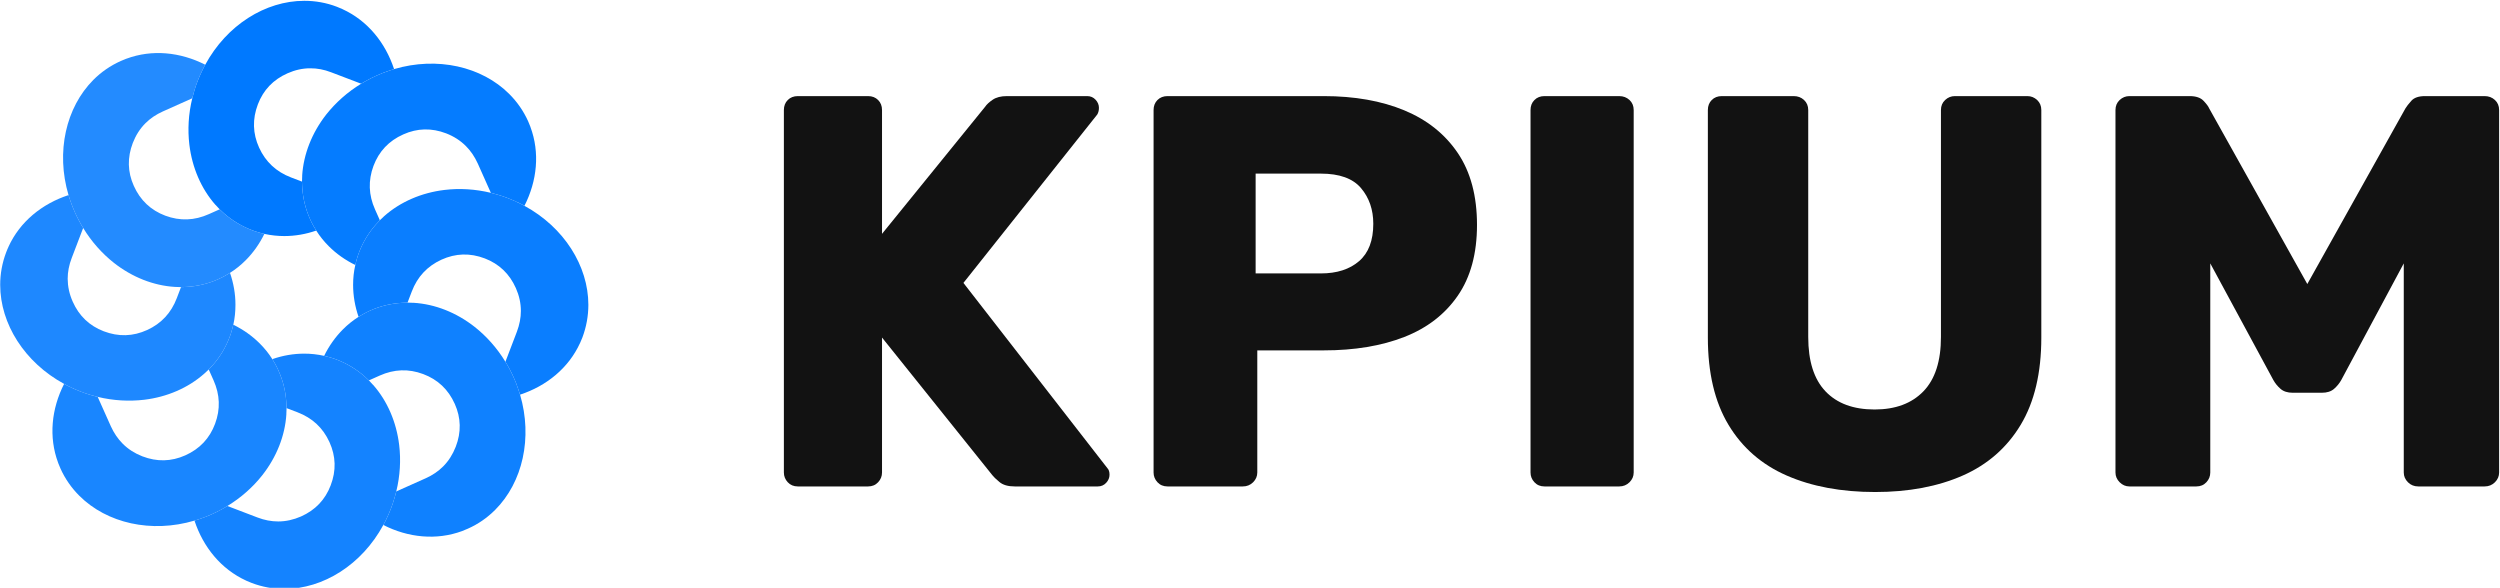
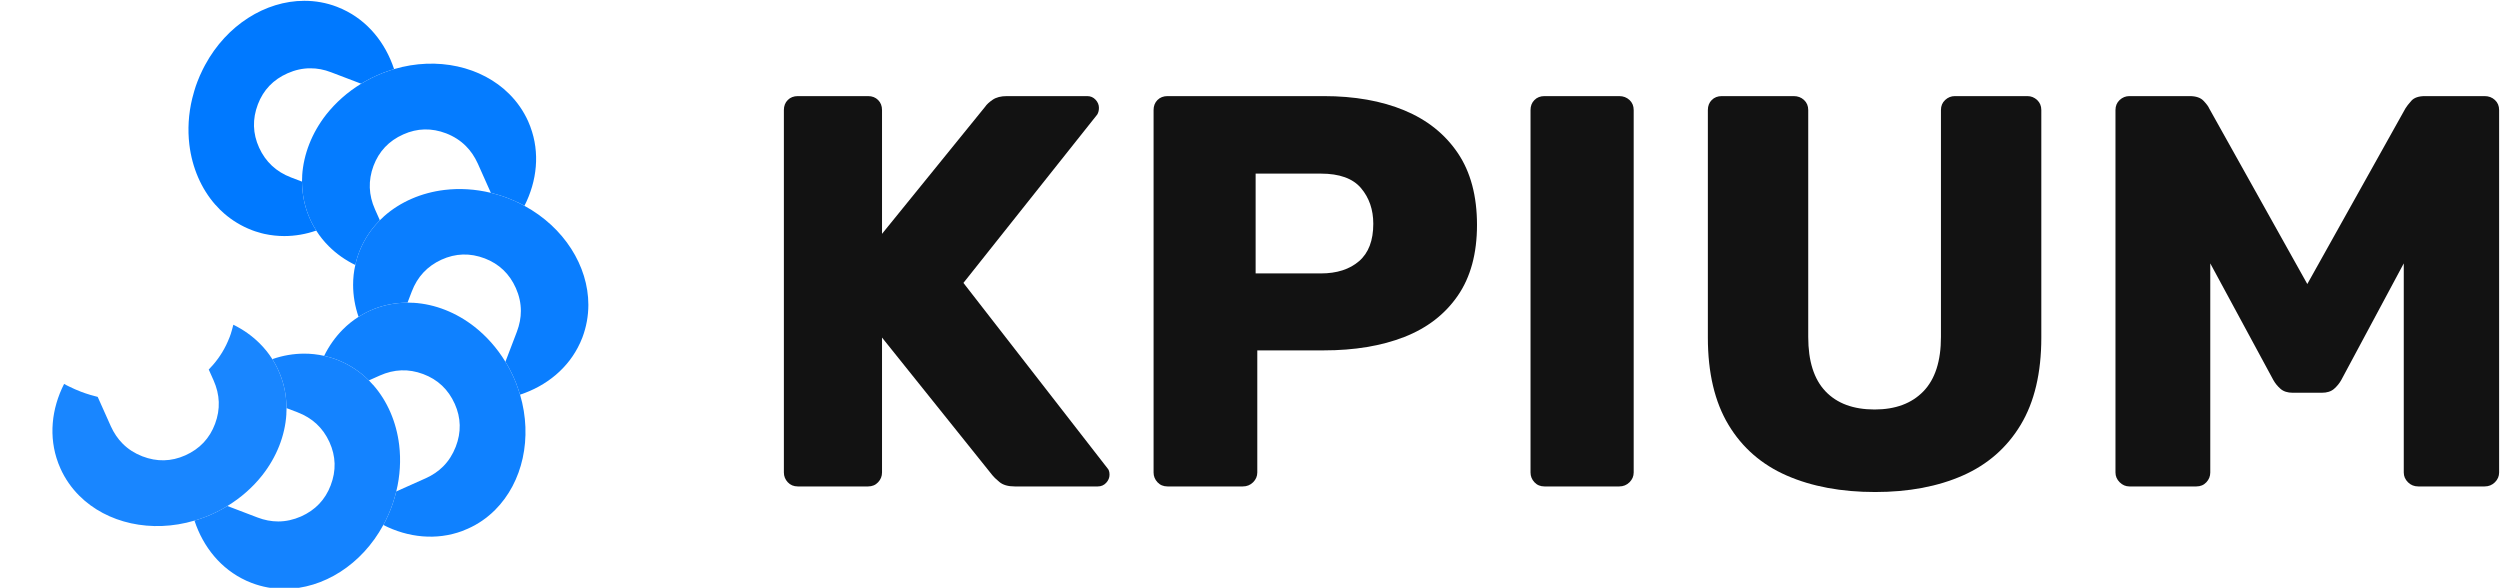
<svg xmlns="http://www.w3.org/2000/svg" width="100%" height="100%" viewBox="0 0 1276 300" version="1.1" xml:space="preserve" style="fill-rule:evenodd;clip-rule:evenodd;stroke-linejoin:round;stroke-miterlimit:2;">
  <g transform="matrix(1,0,0,1,-271,-1350.01)">
    <g transform="matrix(0.534,0,0,0.534,126.385,745.403)">
      <g transform="matrix(5.556,0,0,5.556,187.658,1049.66)">
        <path id="logoMark__x3C_PathItem_x3E_" d="M101.914,77.098C102.028,77.268 102.134,77.459 102.24,77.635C102.346,77.826 102.452,78.017 102.559,78.208C102.828,78.717 103.09,79.233 103.331,79.77C103.635,80.441 103.898,81.113 104.117,81.799C104.174,81.954 104.231,82.11 104.28,82.272C104.33,82.435 104.38,82.598 104.436,82.753C106.62,90.176 104.887,97.828 100.153,102.57C98.818,103.907 97.242,105.019 95.446,105.812C95.128,105.961 94.817,106.088 94.485,106.209L94.478,106.216C90.046,107.853 85.188,107.355 80.908,105.173C80.993,105.032 81.07,104.883 81.148,104.735C81.226,104.586 81.303,104.438 81.374,104.282C81.692,103.638 81.981,102.981 82.242,102.294C82.447,101.75 82.637,101.205 82.792,100.654C82.802,100.654 82.804,100.651 82.799,100.646C82.863,100.441 82.926,100.236 82.976,100.031C82.997,99.982 83.011,99.925 83.018,99.861C83.067,99.713 83.11,99.557 83.138,99.402L88.192,97.142C89.365,96.618 90.369,95.938 91.202,95.103C92.135,94.169 92.855,93.037 93.37,91.714C94.337,89.217 94.278,86.742 93.202,84.339C92.089,81.858 90.278,80.148 87.767,79.21C85.256,78.272 82.767,78.359 80.286,79.471L78.427,80.3L78.342,80.215C78.243,80.116 78.144,80.031 78.038,79.939C77.91,79.812 77.769,79.685 77.634,79.565C76.255,78.371 74.684,77.411 72.916,76.733L72.909,76.726C72.52,76.578 72.116,76.444 71.72,76.331C71.558,76.282 71.395,76.232 71.225,76.204C71.063,76.155 70.893,76.112 70.73,76.077C71.563,74.38 72.651,72.837 73.958,71.528C74.77,70.714 75.661,69.992 76.65,69.369C76.785,69.277 76.933,69.185 77.081,69.107C77.216,69.015 77.364,68.937 77.512,68.859C77.88,68.647 78.255,68.47 78.643,68.293L78.65,68.286C80.382,67.513 82.178,67.088 83.995,66.966C84.172,66.945 84.349,66.937 84.532,66.937C84.674,66.923 84.808,66.916 84.95,66.916C84.992,66.916 85.034,66.916 85.077,66.916C85.423,66.922 85.77,66.929 86.109,66.957L86.116,66.95C89.808,67.173 93.486,68.627 96.62,71.092C98.651,72.696 100.463,74.717 101.914,77.098L101.914,77.098Z" style="fill:rgb(0,121,255);fill-opacity:0.94;fill-rule:nonzero;" />
      </g>
      <g transform="matrix(5.556,0,0,5.556,187.658,1049.66)">
        <path id="logoMark__x3C_PathItem_x3E_-2" d="M78.427,80.299C78.667,80.554 78.901,80.801 79.135,81.063L79.149,81.063C81.598,83.832 83.163,87.459 83.64,91.425C83.946,93.992 83.8,96.7 83.138,99.402C83.109,99.557 83.067,99.713 83.018,99.861C83.011,99.925 82.997,99.982 82.975,100.031C82.926,100.236 82.863,100.441 82.799,100.646C82.804,100.651 82.801,100.653 82.792,100.653C82.637,101.205 82.447,101.75 82.242,102.294C81.981,102.98 81.691,103.638 81.374,104.282C81.303,104.438 81.225,104.586 81.148,104.735C81.07,104.883 80.992,105.032 80.908,105.173C77.222,111.993 70.579,116.17 63.89,116.176L63.882,116.168C61.98,116.177 60.092,115.846 58.253,115.141C57.928,115.014 57.616,114.887 57.305,114.745L57.298,114.738C52.997,112.762 49.925,108.989 48.423,104.422C48.592,104.379 48.755,104.33 48.91,104.273C49.073,104.223 49.228,104.181 49.391,104.117C50.07,103.89 50.741,103.628 51.413,103.323C51.95,103.083 52.466,102.821 52.975,102.551C53.166,102.445 53.356,102.339 53.54,102.24L53.547,102.233C53.731,102.119 53.908,102.027 54.084,101.907L59.262,103.883C60.457,104.341 61.645,104.567 62.833,104.566C64.149,104.565 65.456,104.274 66.757,103.707C69.203,102.616 70.913,100.833 71.851,98.364C72.825,95.832 72.752,93.343 71.64,90.904C70.528,88.466 68.702,86.77 66.17,85.796L64.267,85.07L64.267,84.942C64.26,84.808 64.26,84.667 64.252,84.532C64.252,84.348 64.238,84.165 64.217,83.988C64.095,82.171 63.669,80.375 62.89,78.65L62.89,78.636C62.72,78.254 62.529,77.88 62.33,77.512C62.253,77.364 62.161,77.215 62.076,77.074C61.998,76.926 61.913,76.784 61.814,76.643C63.595,76.019 65.454,75.699 67.307,75.698C68.452,75.697 69.598,75.823 70.73,76.077C70.892,76.112 71.062,76.154 71.225,76.204C71.394,76.232 71.557,76.281 71.72,76.331C72.116,76.444 72.519,76.578 72.908,76.726L72.915,76.733C74.684,77.41 76.254,78.371 77.634,79.565C77.768,79.685 77.91,79.812 78.037,79.939C78.143,80.031 78.242,80.116 78.341,80.214L78.426,80.299L78.427,80.299Z" style="fill:rgb(0,121,255);fill-opacity:0.92;fill-rule:nonzero;" />
      </g>
      <g transform="matrix(5.556,0,0,5.556,187.658,1049.66)">
        <path id="logoMark__x3C_PathItem_x3E_-3" d="M59.655,73.951C60.469,74.763 61.198,75.661 61.814,76.643C61.913,76.784 61.998,76.926 62.076,77.074C62.161,77.216 62.253,77.364 62.331,77.512C62.529,77.88 62.72,78.254 62.89,78.636L62.89,78.65C63.67,80.375 64.095,82.171 64.217,83.988C64.238,84.165 64.253,84.349 64.253,84.532C64.26,84.667 64.26,84.808 64.267,84.943L64.267,85.07C64.26,85.416 64.254,85.763 64.226,86.102L64.233,86.109C64.002,89.808 62.556,93.479 60.084,96.62C58.48,98.651 56.466,100.456 54.085,101.907C53.908,102.028 53.731,102.12 53.547,102.233L53.54,102.24C53.357,102.339 53.166,102.445 52.975,102.552C52.466,102.821 51.95,103.083 51.413,103.324C50.741,103.628 50.07,103.89 49.391,104.117C49.229,104.181 49.073,104.224 48.91,104.273C48.755,104.33 48.592,104.38 48.423,104.422C41,106.62 33.355,104.88 28.613,100.146C27.276,98.811 26.164,97.235 25.364,95.447C25.222,95.121 25.087,94.803 24.967,94.485L24.967,94.471C23.316,90.039 23.814,85.195 25.995,80.901C26.137,80.986 26.292,81.07 26.441,81.148C26.59,81.226 26.738,81.303 26.887,81.367C27.53,81.685 28.195,81.981 28.881,82.242C29.426,82.447 29.978,82.644 30.529,82.799C30.735,82.863 30.94,82.926 31.152,82.969C31.357,83.032 31.569,83.089 31.774,83.138L34.034,88.192C34.565,89.358 35.245,90.362 36.08,91.195C37.014,92.128 38.132,92.848 39.455,93.363C41.966,94.33 44.426,94.272 46.844,93.195C49.325,92.083 51.035,90.271 51.966,87.767C52.904,85.256 52.81,82.76 51.705,80.286L50.876,78.427L50.968,78.335C51.067,78.236 51.152,78.137 51.244,78.031C51.371,77.903 51.498,77.762 51.618,77.627C52.805,76.255 53.765,74.684 54.443,72.916L54.45,72.909C54.605,72.513 54.739,72.109 54.845,71.706C54.901,71.551 54.944,71.381 54.979,71.218C55.028,71.056 55.071,70.886 55.106,70.723C56.804,71.556 58.339,72.637 59.655,73.951L59.655,73.951Z" style="fill:rgb(0,121,255);fill-opacity:0.9;fill-rule:nonzero;" />
      </g>
      <g transform="matrix(5.556,0,0,5.556,187.658,1049.66)">
-         <path id="logoMark__x3C_PathItem_x3E_-4" d="M54.533,61.8C55.149,63.588 55.476,65.44 55.471,67.3C55.472,68.446 55.359,69.591 55.106,70.723C55.07,70.885 55.028,71.055 54.979,71.218C54.944,71.381 54.901,71.55 54.845,71.706C54.739,72.109 54.605,72.512 54.45,72.908L54.443,72.915C53.765,74.684 52.805,76.254 51.618,77.627C51.498,77.761 51.371,77.903 51.244,78.03C51.152,78.137 51.067,78.236 50.968,78.335L50.876,78.427C50.622,78.667 50.375,78.901 50.12,79.127L50.113,79.134C47.343,81.583 43.717,83.163 39.758,83.633C37.184,83.932 34.483,83.793 31.774,83.137C31.569,83.088 31.357,83.032 31.152,82.968C30.94,82.926 30.734,82.862 30.529,82.799C29.978,82.644 29.426,82.446 28.881,82.242C28.195,81.981 27.53,81.684 26.887,81.366C26.738,81.303 26.589,81.225 26.441,81.148C26.292,81.07 26.137,80.985 25.995,80.9C19.19,77.201 15.005,70.564 15,63.875C14.999,61.98 15.336,60.085 16.035,58.253C16.155,57.92 16.296,57.609 16.437,57.298L16.437,57.284C18.407,52.99 22.194,49.918 26.754,48.422C26.803,48.585 26.853,48.748 26.903,48.91C26.952,49.073 27.002,49.221 27.059,49.377C27.293,50.062 27.555,50.734 27.859,51.405C28.093,51.936 28.355,52.452 28.631,52.953C28.731,53.151 28.837,53.342 28.943,53.533L28.95,53.54C29.063,53.724 29.155,53.901 29.276,54.077L27.3,59.255C26.842,60.45 26.609,61.645 26.61,62.819C26.618,64.141 26.895,65.449 27.476,66.75C28.56,69.203 30.35,70.905 32.812,71.851C35.351,72.818 37.84,72.745 40.278,71.633C42.717,70.521 44.413,68.695 45.379,66.156L46.106,64.253C46.149,64.253 46.191,64.253 46.233,64.253C46.368,64.246 46.509,64.246 46.644,64.238C46.827,64.238 47.011,64.224 47.195,64.21C49.005,64.081 50.808,63.662 52.533,62.883L52.54,62.876C52.921,62.706 53.296,62.515 53.664,62.316C53.812,62.239 53.953,62.154 54.102,62.062C54.25,61.984 54.399,61.892 54.533,61.8L54.533,61.8Z" style="fill:rgb(0,121,255);fill-opacity:0.88;fill-rule:nonzero;" />
-       </g>
+         </g>
      <g transform="matrix(5.556,0,0,5.556,187.658,1049.66)">
-         <path id="logoMark__x3C_PathItem_x3E_-5" d="M50.275,25.995C50.19,26.137 50.106,26.292 50.035,26.448C49.95,26.59 49.88,26.731 49.816,26.88C49.499,27.523 49.202,28.188 48.941,28.874C48.729,29.426 48.539,29.971 48.384,30.522C48.32,30.727 48.257,30.933 48.215,31.145C48.144,31.343 48.088,31.555 48.045,31.767L42.991,34.027C41.818,34.551 40.814,35.231 39.981,36.066C39.048,37 38.328,38.132 37.813,39.455C36.853,41.959 36.905,44.426 37.988,46.837C39.093,49.311 40.905,51.02 43.409,51.966C45.927,52.897 48.416,52.81 50.897,51.698L52.756,50.869L52.848,50.961C52.947,51.06 53.046,51.145 53.152,51.237C53.28,51.364 53.414,51.484 53.549,51.604C54.921,52.791 56.499,53.759 58.267,54.436L58.274,54.443C58.67,54.598 59.074,54.732 59.477,54.838C59.632,54.895 59.802,54.937 59.958,54.979C60.127,55.021 60.283,55.064 60.446,55.099C59.613,56.797 58.539,58.325 57.225,59.641C56.412,60.455 55.515,61.184 54.533,61.8C54.398,61.892 54.25,61.984 54.101,62.062C53.953,62.154 53.812,62.239 53.663,62.317C53.296,62.515 52.921,62.706 52.539,62.876L52.532,62.884C50.808,63.663 49.005,64.081 47.195,64.21C47.011,64.224 46.827,64.239 46.643,64.239C46.509,64.246 46.367,64.246 46.233,64.253C46.191,64.253 46.148,64.253 46.106,64.253C45.759,64.247 45.413,64.24 45.081,64.219L45.066,64.219C41.375,63.996 37.697,62.542 34.562,60.077C32.532,58.473 30.72,56.452 29.275,54.078C29.155,53.901 29.063,53.724 28.95,53.54L28.943,53.533C28.836,53.343 28.73,53.152 28.631,52.954C28.355,52.452 28.093,51.936 27.859,51.406C27.554,50.734 27.292,50.063 27.058,49.377C27.002,49.222 26.952,49.073 26.902,48.911C26.853,48.748 26.803,48.585 26.753,48.423C24.562,40.993 26.303,33.348 31.029,28.599C32.365,27.262 33.941,26.164 35.736,25.357C36.061,25.215 36.372,25.088 36.697,24.96L36.712,24.96C41.137,23.316 45.995,23.814 50.275,25.995L50.275,25.995Z" style="fill:rgb(0,121,255);fill-opacity:0.86;fill-rule:nonzero;" />
-       </g>
+         </g>
      <g transform="matrix(5.556,0,0,5.556,187.658,1049.66)">
-         <path id="logoMark__x3C_PathItem_x3E_-6" d="M69.354,54.017C69.277,54.052 69.199,54.073 69.114,54.102L69.107,54.094C69.192,54.066 69.27,54.045 69.354,54.016L69.354,54.017Z" style="fill:rgb(0,121,255);fill-rule:nonzero;" />
-       </g>
+         </g>
      <g transform="matrix(5.556,0,0,5.556,187.658,1049.66)">
        <path id="logoMark__x3C_PathItem_x3E_-7" d="M82.76,26.747C82.598,26.796 82.435,26.846 82.28,26.903C82.117,26.952 81.954,27.002 81.799,27.058C81.12,27.285 80.442,27.555 79.777,27.852C79.24,28.093 78.717,28.348 78.215,28.624C78.024,28.716 77.84,28.83 77.65,28.936C77.459,29.042 77.282,29.148 77.098,29.261L71.928,27.293C70.725,26.827 69.537,26.602 68.356,26.61C67.034,26.604 65.726,26.895 64.433,27.469C61.98,28.552 60.27,30.336 59.332,32.804C58.365,35.344 58.438,37.833 59.543,40.264C60.662,42.71 62.488,44.406 65.02,45.379L66.923,46.106C66.923,46.148 66.923,46.191 66.923,46.233C66.923,46.375 66.93,46.509 66.937,46.643C66.937,46.827 66.952,47.011 66.966,47.195C67.095,49.005 67.52,50.801 68.293,52.518L68.293,52.532C68.463,52.914 68.654,53.289 68.852,53.656C68.93,53.805 69.022,53.953 69.107,54.094L69.114,54.102C69.192,54.25 69.277,54.391 69.369,54.526C67.588,55.149 65.728,55.469 63.876,55.47C62.73,55.471 61.584,55.345 60.446,55.098C60.283,55.063 60.128,55.021 59.958,54.979C59.802,54.936 59.633,54.894 59.477,54.838C59.074,54.732 58.671,54.598 58.275,54.443L58.267,54.436C56.499,53.758 54.922,52.791 53.549,51.604C53.414,51.484 53.28,51.364 53.152,51.236C53.046,51.145 52.947,51.06 52.848,50.961L52.756,50.869C52.516,50.615 52.282,50.367 52.056,50.113L52.041,50.113C49.586,47.336 48.02,43.71 47.543,39.743C47.237,37.177 47.383,34.469 48.045,31.767C48.088,31.555 48.144,31.343 48.215,31.144C48.257,30.932 48.32,30.727 48.384,30.522C48.539,29.97 48.729,29.426 48.941,28.874C49.202,28.188 49.499,27.523 49.816,26.879C49.88,26.731 49.95,26.589 50.035,26.448C50.106,26.292 50.191,26.137 50.275,25.995C53.968,19.183 60.611,15.005 67.301,15C69.196,14.998 71.091,15.322 72.93,16.028C73.255,16.155 73.574,16.289 73.885,16.43L73.892,16.437C78.186,18.406 81.258,22.18 82.76,26.746L82.76,26.747Z" style="fill:rgb(0,121,255);fill-rule:nonzero;" />
      </g>
      <g id="logoMark__x3C_CompoundPathItem_x3E_" transform="matrix(5.556,0,0,5.556,187.658,1049.66)">
        <path d="M69.107,54.094L69.114,54.102C69.199,54.073 69.277,54.052 69.354,54.017C69.27,54.045 69.192,54.066 69.107,54.095L69.107,54.094Z" style="fill:rgb(0,121,255);fill-opacity:0.98;fill-rule:nonzero;" />
      </g>
      <g transform="matrix(5.556,0,0,5.556,187.658,1049.66)">
        <path id="logoMark__x3C_PathItem_x3E_-8" d="M102.57,31.023C103.914,32.365 105.019,33.934 105.826,35.729C105.968,36.055 106.095,36.366 106.216,36.684L106.216,36.698C107.867,41.13 107.369,45.974 105.188,50.268C105.046,50.183 104.897,50.106 104.742,50.021C104.6,49.95 104.452,49.873 104.296,49.802C103.659,49.491 102.995,49.195 102.308,48.934C101.757,48.722 101.212,48.532 100.66,48.377C100.448,48.306 100.243,48.243 100.031,48.2C99.826,48.137 99.614,48.08 99.409,48.031L97.156,42.984C96.625,41.818 95.945,40.814 95.11,39.981C94.176,39.048 93.051,38.321 91.728,37.806C89.224,36.846 86.756,36.897 84.346,37.981C81.858,39.086 80.155,40.905 79.217,43.402C78.286,45.92 78.372,48.409 79.485,50.89L80.313,52.749L80.222,52.841C80.123,52.94 80.031,53.032 79.946,53.145C79.819,53.273 79.685,53.407 79.572,53.549C78.378,54.914 77.424,56.492 76.74,58.253L76.74,58.267C76.585,58.663 76.451,59.067 76.338,59.463C76.288,59.625 76.239,59.788 76.204,59.951C76.154,60.113 76.119,60.276 76.091,60.446C74.386,59.62 72.844,58.532 71.528,57.218C70.721,56.412 69.992,55.515 69.369,54.526C69.277,54.391 69.192,54.25 69.114,54.102C69.199,54.073 69.276,54.052 69.354,54.017C69.269,54.045 69.192,54.066 69.107,54.095C69.022,53.953 68.93,53.805 68.852,53.656C68.654,53.289 68.462,52.914 68.292,52.532L68.292,52.518C67.52,50.801 67.094,49.005 66.966,47.195C66.951,47.011 66.937,46.827 66.937,46.643C66.93,46.509 66.923,46.375 66.923,46.233C66.923,46.191 66.923,46.149 66.922,46.106C66.929,45.76 66.936,45.413 66.957,45.067L66.95,45.059C67.187,41.368 68.634,37.697 71.099,34.548C72.71,32.525 74.716,30.713 77.098,29.262C77.282,29.148 77.459,29.042 77.649,28.936C77.84,28.83 78.024,28.716 78.215,28.624C78.717,28.348 79.24,28.093 79.777,27.852C80.441,27.555 81.12,27.285 81.799,27.059C81.954,27.002 82.117,26.952 82.279,26.903C82.435,26.846 82.597,26.796 82.76,26.747C90.19,24.556 97.835,26.296 102.569,31.023L102.57,31.023Z" style="fill:rgb(0,121,255);fill-opacity:0.98;fill-rule:nonzero;" />
      </g>
      <g transform="matrix(5.556,0,0,5.556,187.658,1049.66)">
        <path id="logoMark__x3C_PathItem_x3E_-9" d="M116.183,67.293C116.184,69.188 115.846,71.084 115.155,72.923C115.028,73.248 114.894,73.566 114.753,73.878L114.746,73.885C112.776,78.178 109.003,81.25 104.436,82.753C104.379,82.598 104.33,82.435 104.28,82.272C104.23,82.11 104.174,81.954 104.117,81.799C103.897,81.113 103.635,80.441 103.331,79.77C103.09,79.233 102.828,78.717 102.559,78.208C102.452,78.017 102.346,77.826 102.24,77.635C102.134,77.459 102.027,77.268 101.914,77.098L103.89,71.921C104.341,70.718 104.574,69.537 104.573,68.349C104.572,67.034 104.288,65.719 103.714,64.425C102.623,61.966 100.84,60.27 98.371,59.317C95.832,58.351 93.343,58.423 90.904,59.536C88.473,60.655 86.77,62.474 85.804,65.013L85.077,66.916C85.034,66.916 84.992,66.916 84.949,66.916C84.808,66.916 84.674,66.923 84.532,66.937C84.348,66.937 84.172,66.945 83.995,66.966C82.178,67.088 80.382,67.513 78.65,68.285L78.643,68.292C78.254,68.47 77.88,68.647 77.512,68.859C77.364,68.937 77.215,69.015 77.081,69.107C76.933,69.185 76.784,69.277 76.65,69.369C76.033,67.58 75.714,65.721 75.712,63.868C75.711,62.723 75.831,61.57 76.091,60.446C76.119,60.276 76.154,60.113 76.204,59.951C76.239,59.788 76.288,59.625 76.338,59.463C76.451,59.067 76.585,58.663 76.74,58.267L76.74,58.253C77.424,56.492 78.378,54.914 79.572,53.549C79.685,53.407 79.819,53.273 79.946,53.145C80.031,53.032 80.123,52.94 80.222,52.841L80.314,52.749C80.568,52.508 80.808,52.268 81.063,52.041L81.07,52.034C83.839,49.585 87.473,48.013 91.425,47.536C93.992,47.229 96.7,47.376 99.409,48.031C99.614,48.08 99.826,48.137 100.031,48.2C100.243,48.243 100.448,48.306 100.661,48.377C101.212,48.532 101.757,48.722 102.309,48.934C102.995,49.195 103.66,49.491 104.296,49.802C104.452,49.873 104.601,49.95 104.742,50.021C104.898,50.106 105.046,50.183 105.188,50.268C111.993,53.968 116.178,60.604 116.183,67.293L116.183,67.293Z" style="fill:rgb(0,121,255);fill-opacity:0.96;fill-rule:nonzero;" />
      </g>
    </g>
    <g transform="matrix(0.545,0,0,0.545,-51.339,707.174)">
      <path d="M1338.61,1635.07C1334.78,1635.07 1331.65,1633.77 1329.21,1631.16C1326.77,1628.55 1325.56,1625.5 1325.56,1622.02L1325.56,1282.57C1325.56,1278.74 1326.77,1275.61 1329.21,1273.17C1331.65,1270.74 1334.78,1269.52 1338.61,1269.52L1404.41,1269.52C1408.24,1269.52 1411.37,1270.74 1413.81,1273.17C1416.25,1275.61 1417.47,1278.74 1417.47,1282.57L1417.47,1398.51L1514.08,1279.44C1515.47,1277.35 1517.82,1275.17 1521.13,1272.91C1524.43,1270.65 1528.87,1269.52 1534.44,1269.52L1609.64,1269.52C1612.78,1269.52 1615.39,1270.65 1617.48,1272.91C1619.57,1275.17 1620.61,1277.7 1620.61,1280.48C1620.61,1282.92 1620.09,1285.01 1619.05,1286.75L1493.71,1444.46L1628.44,1617.84C1629.84,1619.23 1630.53,1621.32 1630.53,1624.11C1630.53,1626.89 1629.49,1629.41 1627.4,1631.68C1625.31,1633.94 1622.7,1635.07 1619.57,1635.07L1541.76,1635.07C1535.49,1635.07 1530.7,1633.68 1527.39,1630.89C1524.09,1628.11 1521.91,1626.02 1520.87,1624.63L1417.47,1495.64L1417.47,1622.02C1417.47,1625.5 1416.25,1628.55 1413.81,1631.16C1411.37,1633.77 1408.24,1635.07 1404.41,1635.07L1338.61,1635.07Z" style="fill:rgb(18,18,18);fill-rule:nonzero;" />
      <path d="M1684.85,1635.07C1681.02,1635.07 1677.88,1633.77 1675.44,1631.16C1673.01,1628.55 1671.79,1625.5 1671.79,1622.02L1671.79,1282.57C1671.79,1278.74 1673.01,1275.61 1675.44,1273.17C1677.88,1270.74 1681.02,1269.52 1684.85,1269.52L1831.07,1269.52C1859.96,1269.52 1885.12,1273.96 1906.53,1282.83C1927.94,1291.71 1944.65,1305.03 1956.66,1322.78C1968.67,1340.54 1974.68,1363 1974.68,1390.15C1974.68,1416.96 1968.67,1439.07 1956.66,1456.47C1944.65,1473.88 1927.94,1486.76 1906.53,1495.12C1885.12,1503.47 1859.96,1507.65 1831.07,1507.65L1768.92,1507.65L1768.92,1622.02C1768.92,1625.5 1767.62,1628.55 1765.01,1631.16C1762.39,1633.77 1759.17,1635.07 1755.35,1635.07L1684.85,1635.07ZM1767.36,1435.58L1828.46,1435.58C1843.43,1435.58 1855.35,1431.75 1864.23,1424.1C1873.11,1416.43 1877.55,1404.77 1877.55,1389.11C1877.55,1375.88 1873.72,1364.74 1866.06,1355.68C1858.4,1346.63 1845.86,1342.11 1828.46,1342.11L1767.36,1342.11L1767.36,1435.58Z" style="fill:rgb(18,18,18);fill-rule:nonzero;" />
      <path d="M2037.87,1635.07C2034.04,1635.07 2030.9,1633.77 2028.47,1631.16C2026.03,1628.55 2024.81,1625.5 2024.81,1622.02L2024.81,1282.57C2024.81,1278.74 2026.03,1275.61 2028.47,1273.17C2030.9,1270.74 2034.04,1269.52 2037.87,1269.52L2107.85,1269.52C2111.67,1269.52 2114.89,1270.74 2117.51,1273.17C2120.12,1275.61 2121.42,1278.74 2121.42,1282.57L2121.42,1622.02C2121.42,1625.5 2120.12,1628.55 2117.51,1631.16C2114.89,1633.77 2111.67,1635.07 2107.85,1635.07L2037.87,1635.07Z" style="fill:rgb(18,18,18);fill-rule:nonzero;" />
      <path d="M2347.55,1640.3C2315.86,1640.3 2288.27,1635.16 2264.77,1624.89C2241.27,1614.62 2223.08,1598.78 2210.2,1577.37C2197.32,1555.96 2190.88,1528.71 2190.88,1495.64L2190.88,1282.57C2190.88,1278.74 2192.1,1275.61 2194.53,1273.17C2196.97,1270.74 2200.1,1269.52 2203.93,1269.52L2271.3,1269.52C2275.13,1269.52 2278.35,1270.74 2280.96,1273.17C2283.57,1275.61 2284.88,1278.74 2284.88,1282.57L2284.88,1495.12C2284.88,1517.75 2290.28,1534.72 2301.07,1546.03C2311.86,1557.35 2327.18,1563.01 2347.02,1563.01C2366.52,1563.01 2381.75,1557.35 2392.72,1546.03C2403.68,1534.72 2409.17,1517.75 2409.17,1495.12L2409.17,1282.57C2409.17,1278.74 2410.47,1275.61 2413.08,1273.17C2415.7,1270.74 2418.74,1269.52 2422.22,1269.52L2490.11,1269.52C2493.59,1269.52 2496.64,1270.74 2499.25,1273.17C2501.86,1275.61 2503.17,1278.74 2503.17,1282.57L2503.17,1495.64C2503.17,1528.71 2496.73,1555.96 2483.85,1577.37C2470.96,1598.78 2452.86,1614.62 2429.53,1624.89C2406.21,1635.16 2378.88,1640.3 2347.55,1640.3Z" style="fill:rgb(18,18,18);fill-rule:nonzero;" />
      <path d="M2585.68,1635.07C2582.2,1635.07 2579.15,1633.77 2576.54,1631.16C2573.93,1628.55 2572.62,1625.5 2572.62,1622.02L2572.62,1282.57C2572.62,1278.74 2573.93,1275.61 2576.54,1273.17C2579.15,1270.74 2582.2,1269.52 2585.68,1269.52L2642.08,1269.52C2648,1269.52 2652.35,1271 2655.13,1273.96C2657.92,1276.91 2659.66,1279.27 2660.36,1281.01L2752.27,1445.51L2844.18,1281.01C2845.22,1279.27 2847.05,1276.91 2849.66,1273.96C2852.27,1271 2856.54,1269.52 2862.46,1269.52L2918.33,1269.52C2922.16,1269.52 2925.38,1270.74 2927.99,1273.17C2930.61,1275.61 2931.91,1278.74 2931.91,1282.57L2931.91,1622.02C2931.91,1625.5 2930.61,1628.55 2927.99,1631.16C2925.38,1633.77 2922.16,1635.07 2918.33,1635.07L2856.19,1635.07C2852.36,1635.07 2849.14,1633.77 2846.53,1631.16C2843.92,1628.55 2842.61,1625.5 2842.61,1622.02L2842.61,1426.18L2784.12,1535.33C2782.38,1538.46 2780.12,1541.25 2777.33,1543.68C2774.55,1546.12 2770.72,1547.34 2765.85,1547.34L2738.69,1547.34C2733.82,1547.34 2729.99,1546.12 2727.2,1543.68C2724.42,1541.25 2722.15,1538.46 2720.41,1535.33L2661.4,1426.18L2661.4,1622.02C2661.4,1625.5 2660.18,1628.55 2657.74,1631.16C2655.31,1633.77 2652.18,1635.07 2648.35,1635.07L2585.68,1635.07Z" style="fill:rgb(18,18,18);fill-rule:nonzero;" />
    </g>
  </g>
</svg>